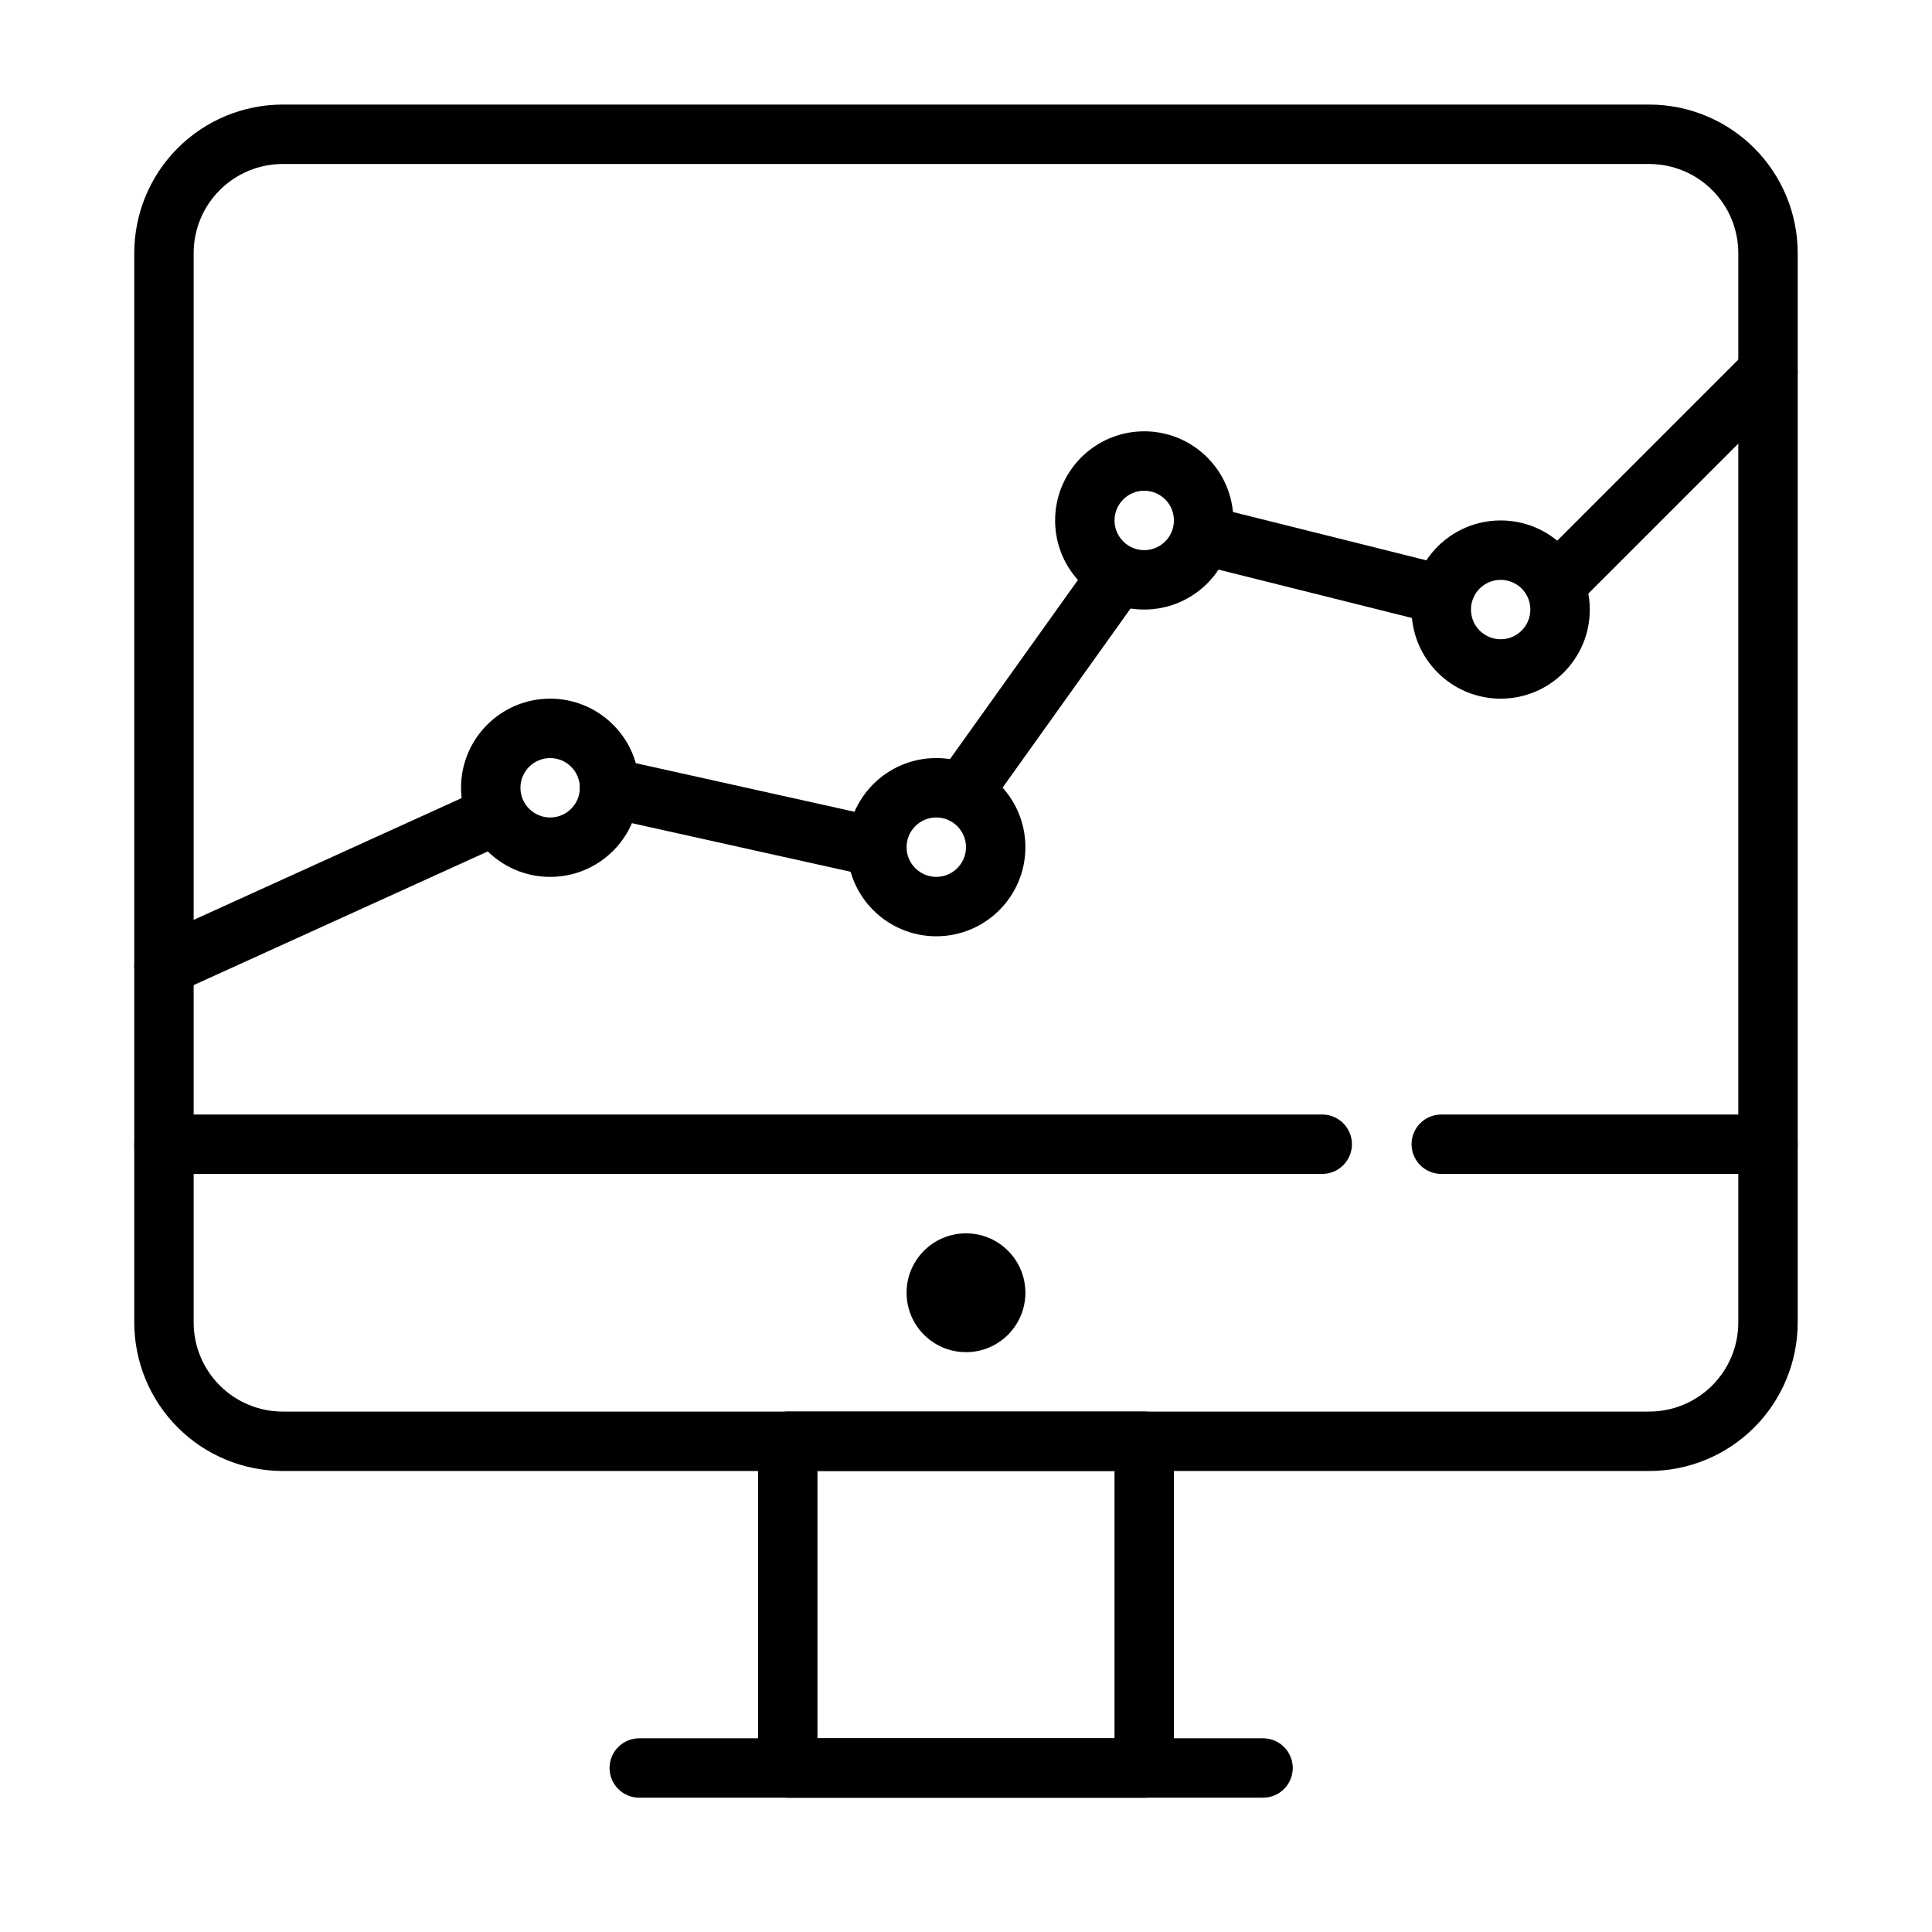
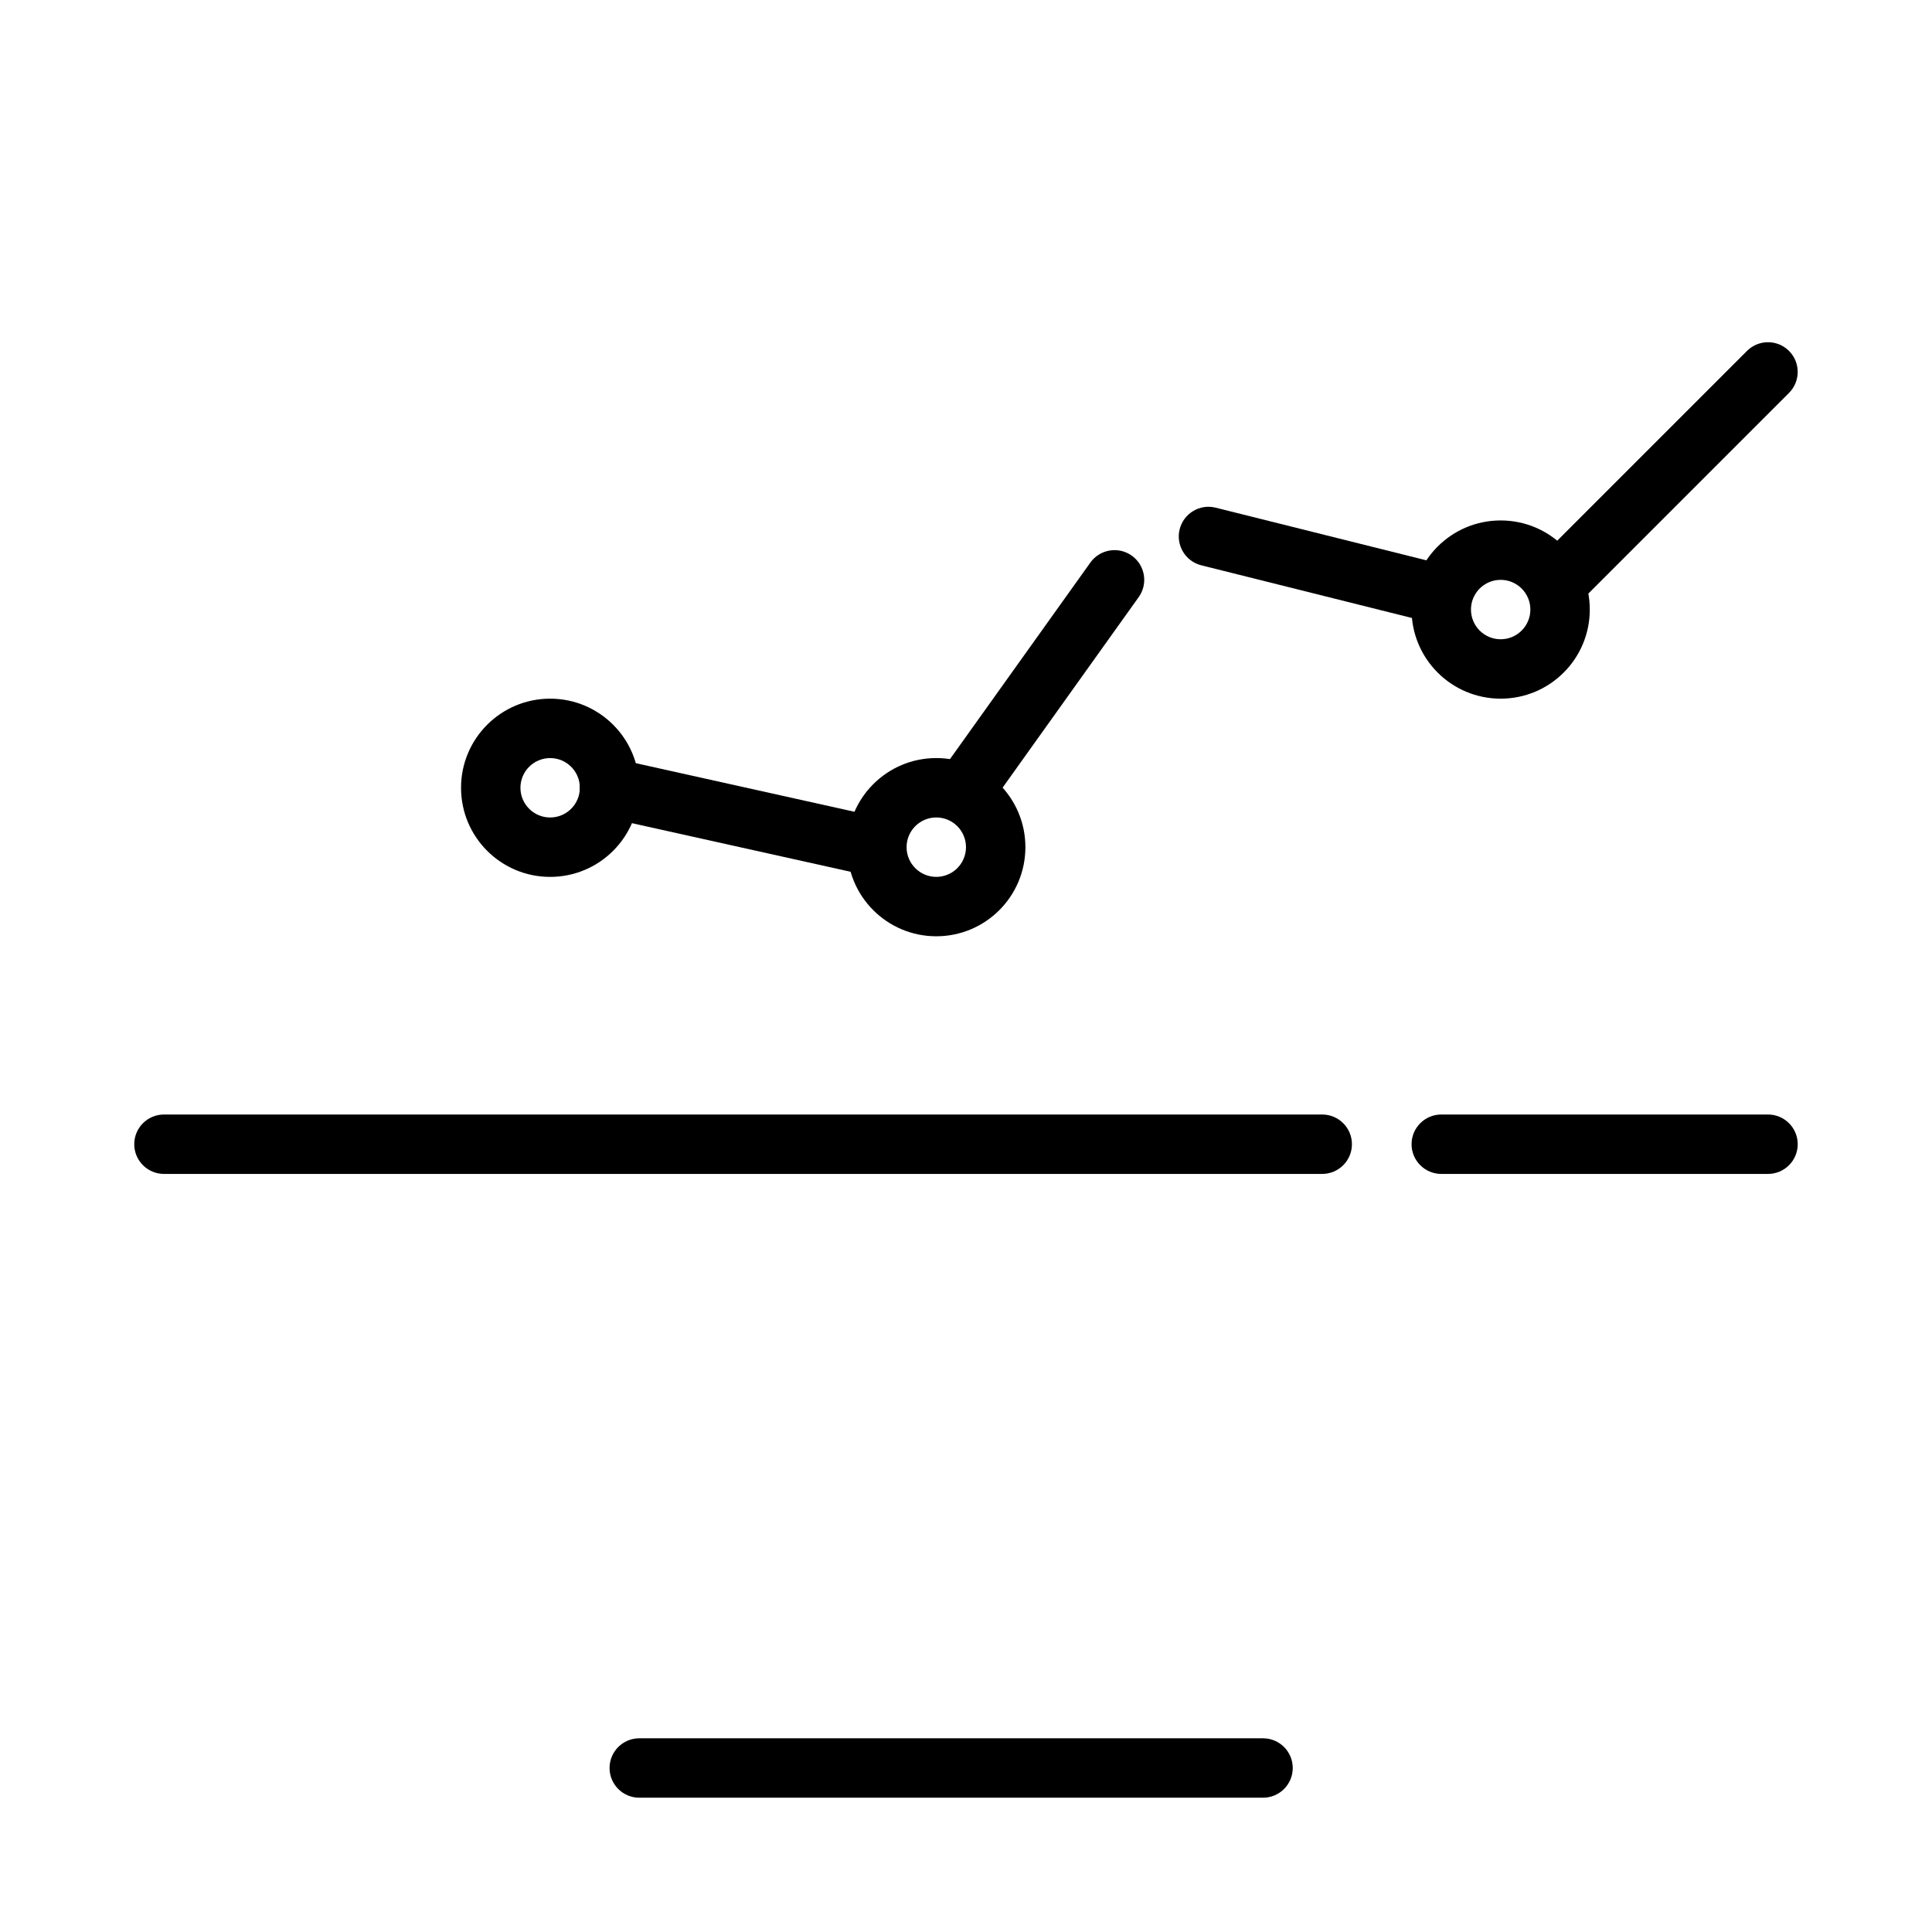
<svg xmlns="http://www.w3.org/2000/svg" fill="#000000" width="800px" height="800px" version="1.1" viewBox="144 144 512 512">
  <g fill-rule="evenodd">
    <path d="m565.31 305.54c0-13.043-10.574-23.617-23.617-23.617v7.871-7.871c-13.043 0-23.617 10.574-23.617 23.617h7.871-7.871c0 13.043 10.574 23.613 23.617 23.613v-7.871 7.871c13.043 0 23.617-10.57 23.617-23.613h-7.875zm-7.875 0h-7.871c0 4.344-3.527 7.871-7.871 7.871v7.871-7.871c-4.348 0-7.871-3.527-7.871-7.871h-7.875 7.875c0-4.348 3.523-7.871 7.871-7.871v-7.875 7.875c4.344 0 7.871 3.523 7.871 7.871z" />
-     <path d="m470.85 281.92c0-13.043-10.574-23.617-23.617-23.617v7.875-7.875c-13.043 0-23.617 10.574-23.617 23.617h7.875-7.875c0 13.043 10.574 23.617 23.617 23.617v-7.871 7.871c13.043 0 23.617-10.574 23.617-23.617h-7.871zm-7.871 0h-7.875c0 4.344-3.527 7.871-7.871 7.871v7.875-7.875c-4.344 0-7.871-3.527-7.871-7.871h-7.871 7.871c0-4.344 3.527-7.871 7.871-7.871v-7.871 7.871c4.344 0 7.871 3.527 7.871 7.871z" />
    <path d="m415.74 368.51c0-13.047-10.57-23.617-23.617-23.617v7.871-7.871c-13.043 0-23.613 10.57-23.613 23.617h7.871-7.871c0 13.043 10.57 23.613 23.613 23.613v-7.871 7.871c13.047 0 23.617-10.57 23.617-23.613h-7.871zm-7.871 0h-7.871c0 4.344-3.527 7.871-7.875 7.871v7.871-7.871c-4.344 0-7.871-3.527-7.871-7.871h-7.871 7.871c0-4.348 3.527-7.875 7.871-7.875v-7.871 7.871c4.348 0 7.875 3.527 7.875 7.875z" />
    <path d="m313.41 352.77c0-13.043-10.57-23.617-23.617-23.617v7.875-7.875c-13.043 0-23.613 10.574-23.613 23.617h7.871-7.871c0 13.043 10.57 23.617 23.613 23.617v-7.871 7.871c13.047 0 23.617-10.574 23.617-23.617h-7.871zm-7.871 0h-7.871c0 4.348-3.527 7.871-7.875 7.871v7.875-7.875c-4.344 0-7.871-3.523-7.871-7.871h-7.871 7.871c0-4.344 3.527-7.871 7.871-7.871v-7.871 7.871c4.348 0 7.875 3.527 7.875 7.871z" />
-     <path d="m581.05 171.71h-362.11c-10.438 0-20.449 4.144-27.836 11.531-7.375 7.375-11.523 17.391-11.523 27.832v283.39c0 10.441 4.148 20.457 11.523 27.832 7.387 7.387 17.398 11.531 27.836 11.531h362.11c10.438 0 20.453-4.144 27.836-11.531 7.375-7.375 11.523-17.391 11.523-27.832v-283.39c0-10.441-4.148-20.457-11.523-27.832-7.383-7.387-17.398-11.531-27.836-11.531zm-362.11 15.75h362.11c6.266 0 12.273 2.484 16.695 6.918 4.434 4.418 6.922 10.43 6.922 16.695v283.39c0 6.266-2.488 12.277-6.922 16.699-4.422 4.43-10.43 6.918-16.695 6.918h-362.11c-6.266 0-12.273-2.488-16.695-6.918-4.434-4.422-6.922-10.434-6.922-16.699v-283.39c0-6.266 2.488-12.277 6.922-16.695 4.422-4.434 10.43-6.918 16.695-6.918z" />
-     <path d="m455.1 525.95c0-4.344-3.527-7.875-7.871-7.875h-94.465c-4.344 0-7.871 3.531-7.871 7.875v86.59c0 4.344 3.527 7.875 7.871 7.875h94.465c4.344 0 7.871-3.531 7.871-7.875zm-94.465 7.871v70.848h78.723v-70.848z" />
    <path d="m187.45 455.1h306.95c4.348 0 7.875-3.527 7.875-7.871s-3.527-7.871-7.875-7.871h-306.95c-4.344 0-7.871 3.527-7.871 7.871s3.527 7.871 7.871 7.871z" />
    <path d="m525.95 455.1h86.594c4.344 0 7.871-3.527 7.871-7.871s-3.527-7.871-7.871-7.871h-86.594c-4.344 0-7.871 3.527-7.871 7.871s3.527 7.871 7.871 7.871z" />
    <path d="m313.41 620.41h165.31c4.344 0 7.871-3.527 7.871-7.871s-3.527-7.871-7.871-7.871h-165.31c-4.344 0-7.871 3.527-7.871 7.871s3.527 7.871 7.871 7.871z" />
-     <path d="m415.74 486.59c0 8.695-7.047 15.746-15.742 15.746s-15.746-7.051-15.746-15.746c0-8.695 7.051-15.742 15.746-15.742s15.742 7.047 15.742 15.742" />
-     <path d="m190.71 407.16 86.594-39.359c3.953-1.793 5.707-6.461 3.906-10.422-1.797-3.953-6.465-5.707-10.422-3.902l-86.594 39.359c-3.953 1.793-5.707 6.461-3.906 10.422 1.797 3.953 6.465 5.707 10.422 3.902z" />
    <path d="m303.82 360.45 70.852 15.746c4.242 0.941 8.445-1.734 9.391-5.977 0.945-4.242-1.734-8.445-5.977-9.391l-70.848-15.746c-4.242-0.945-8.445 1.734-9.391 5.977-0.945 4.242 1.73 8.445 5.973 9.391z" />
    <path d="m406.41 357.34 39.359-55.105c2.527-3.531 1.703-8.453-1.832-10.98s-8.457-1.699-10.984 1.836l-39.359 55.102c-2.527 3.535-1.699 8.457 1.836 10.984 3.535 2.523 8.453 1.699 10.98-1.836z" />
    <path d="m462.35 293.81 61.672 15.422c4.211 1.047 8.492-1.52 9.547-5.731 1.055-4.219-1.512-8.496-5.731-9.551l-61.668-15.41c-4.211-1.059-8.496 1.508-9.551 5.723-1.047 4.219 1.52 8.492 5.731 9.547z" />
    <path d="m563 303.23 55.105-55.102c3.07-3.07 3.07-8.062 0-11.133-3.07-3.07-8.062-3.07-11.133 0l-55.102 55.105c-3.07 3.07-3.07 8.059 0 11.129 3.07 3.07 8.059 3.07 11.129 0z" />
  </g>
</svg>